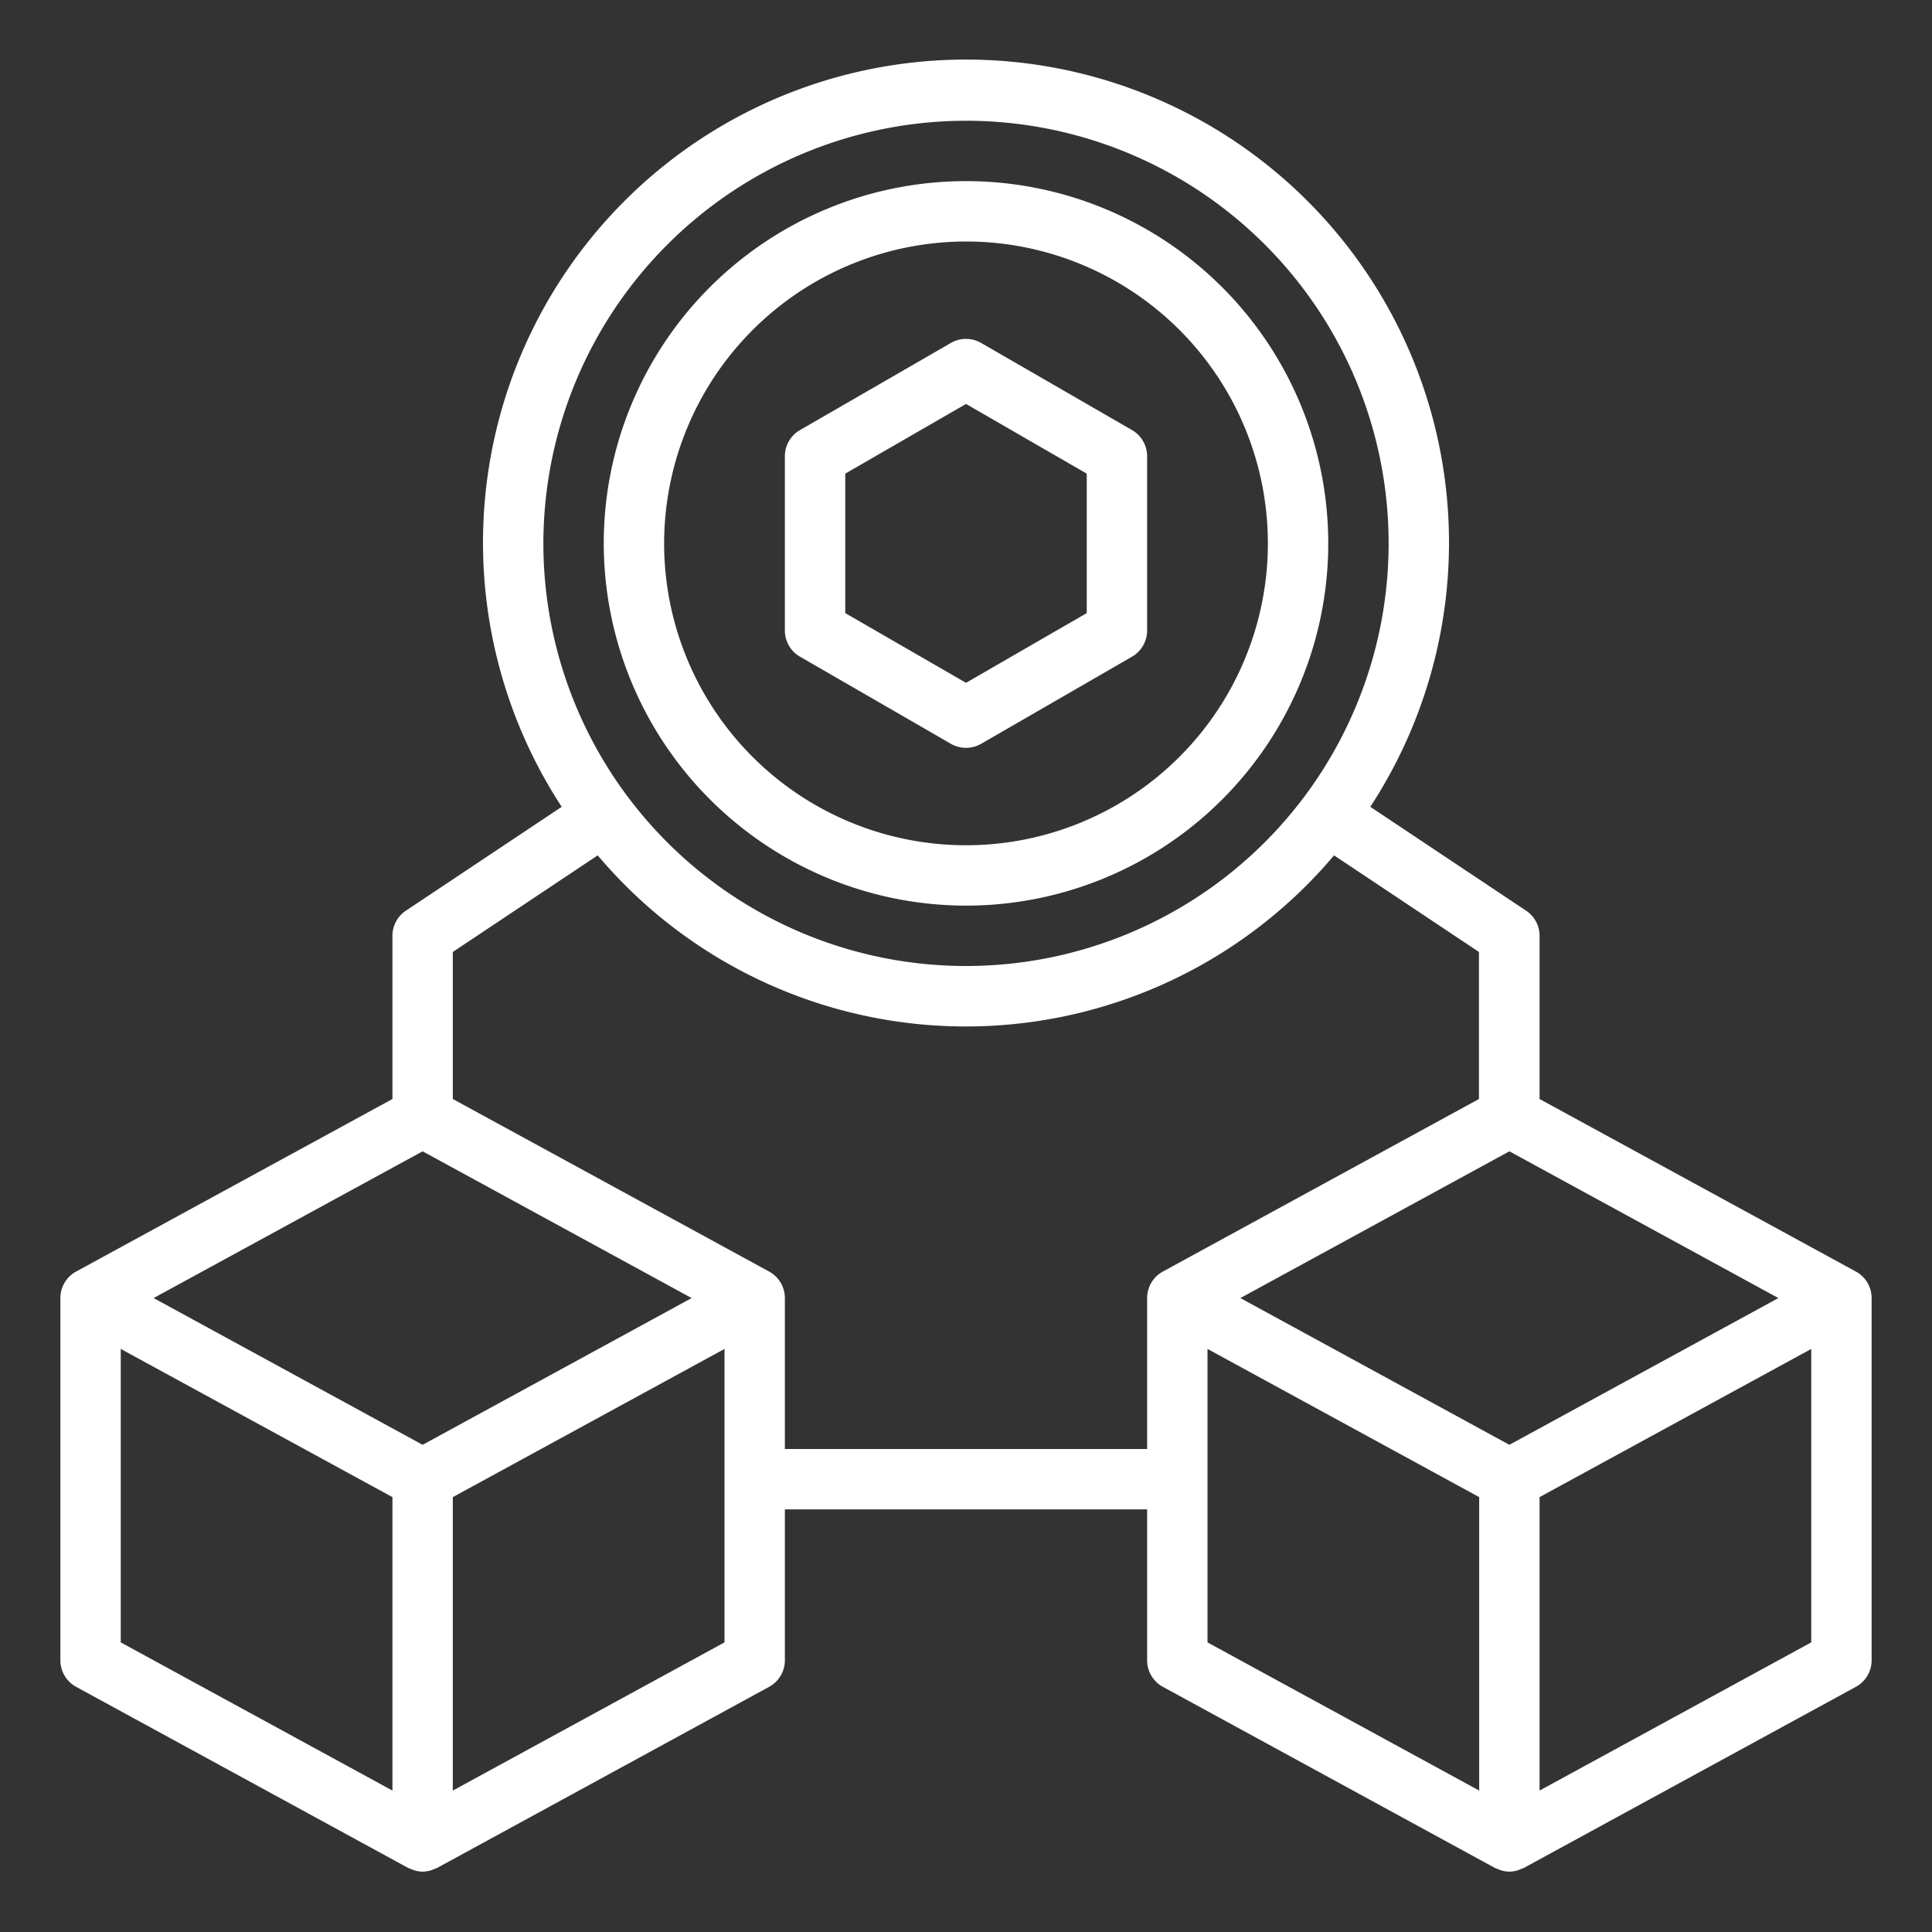
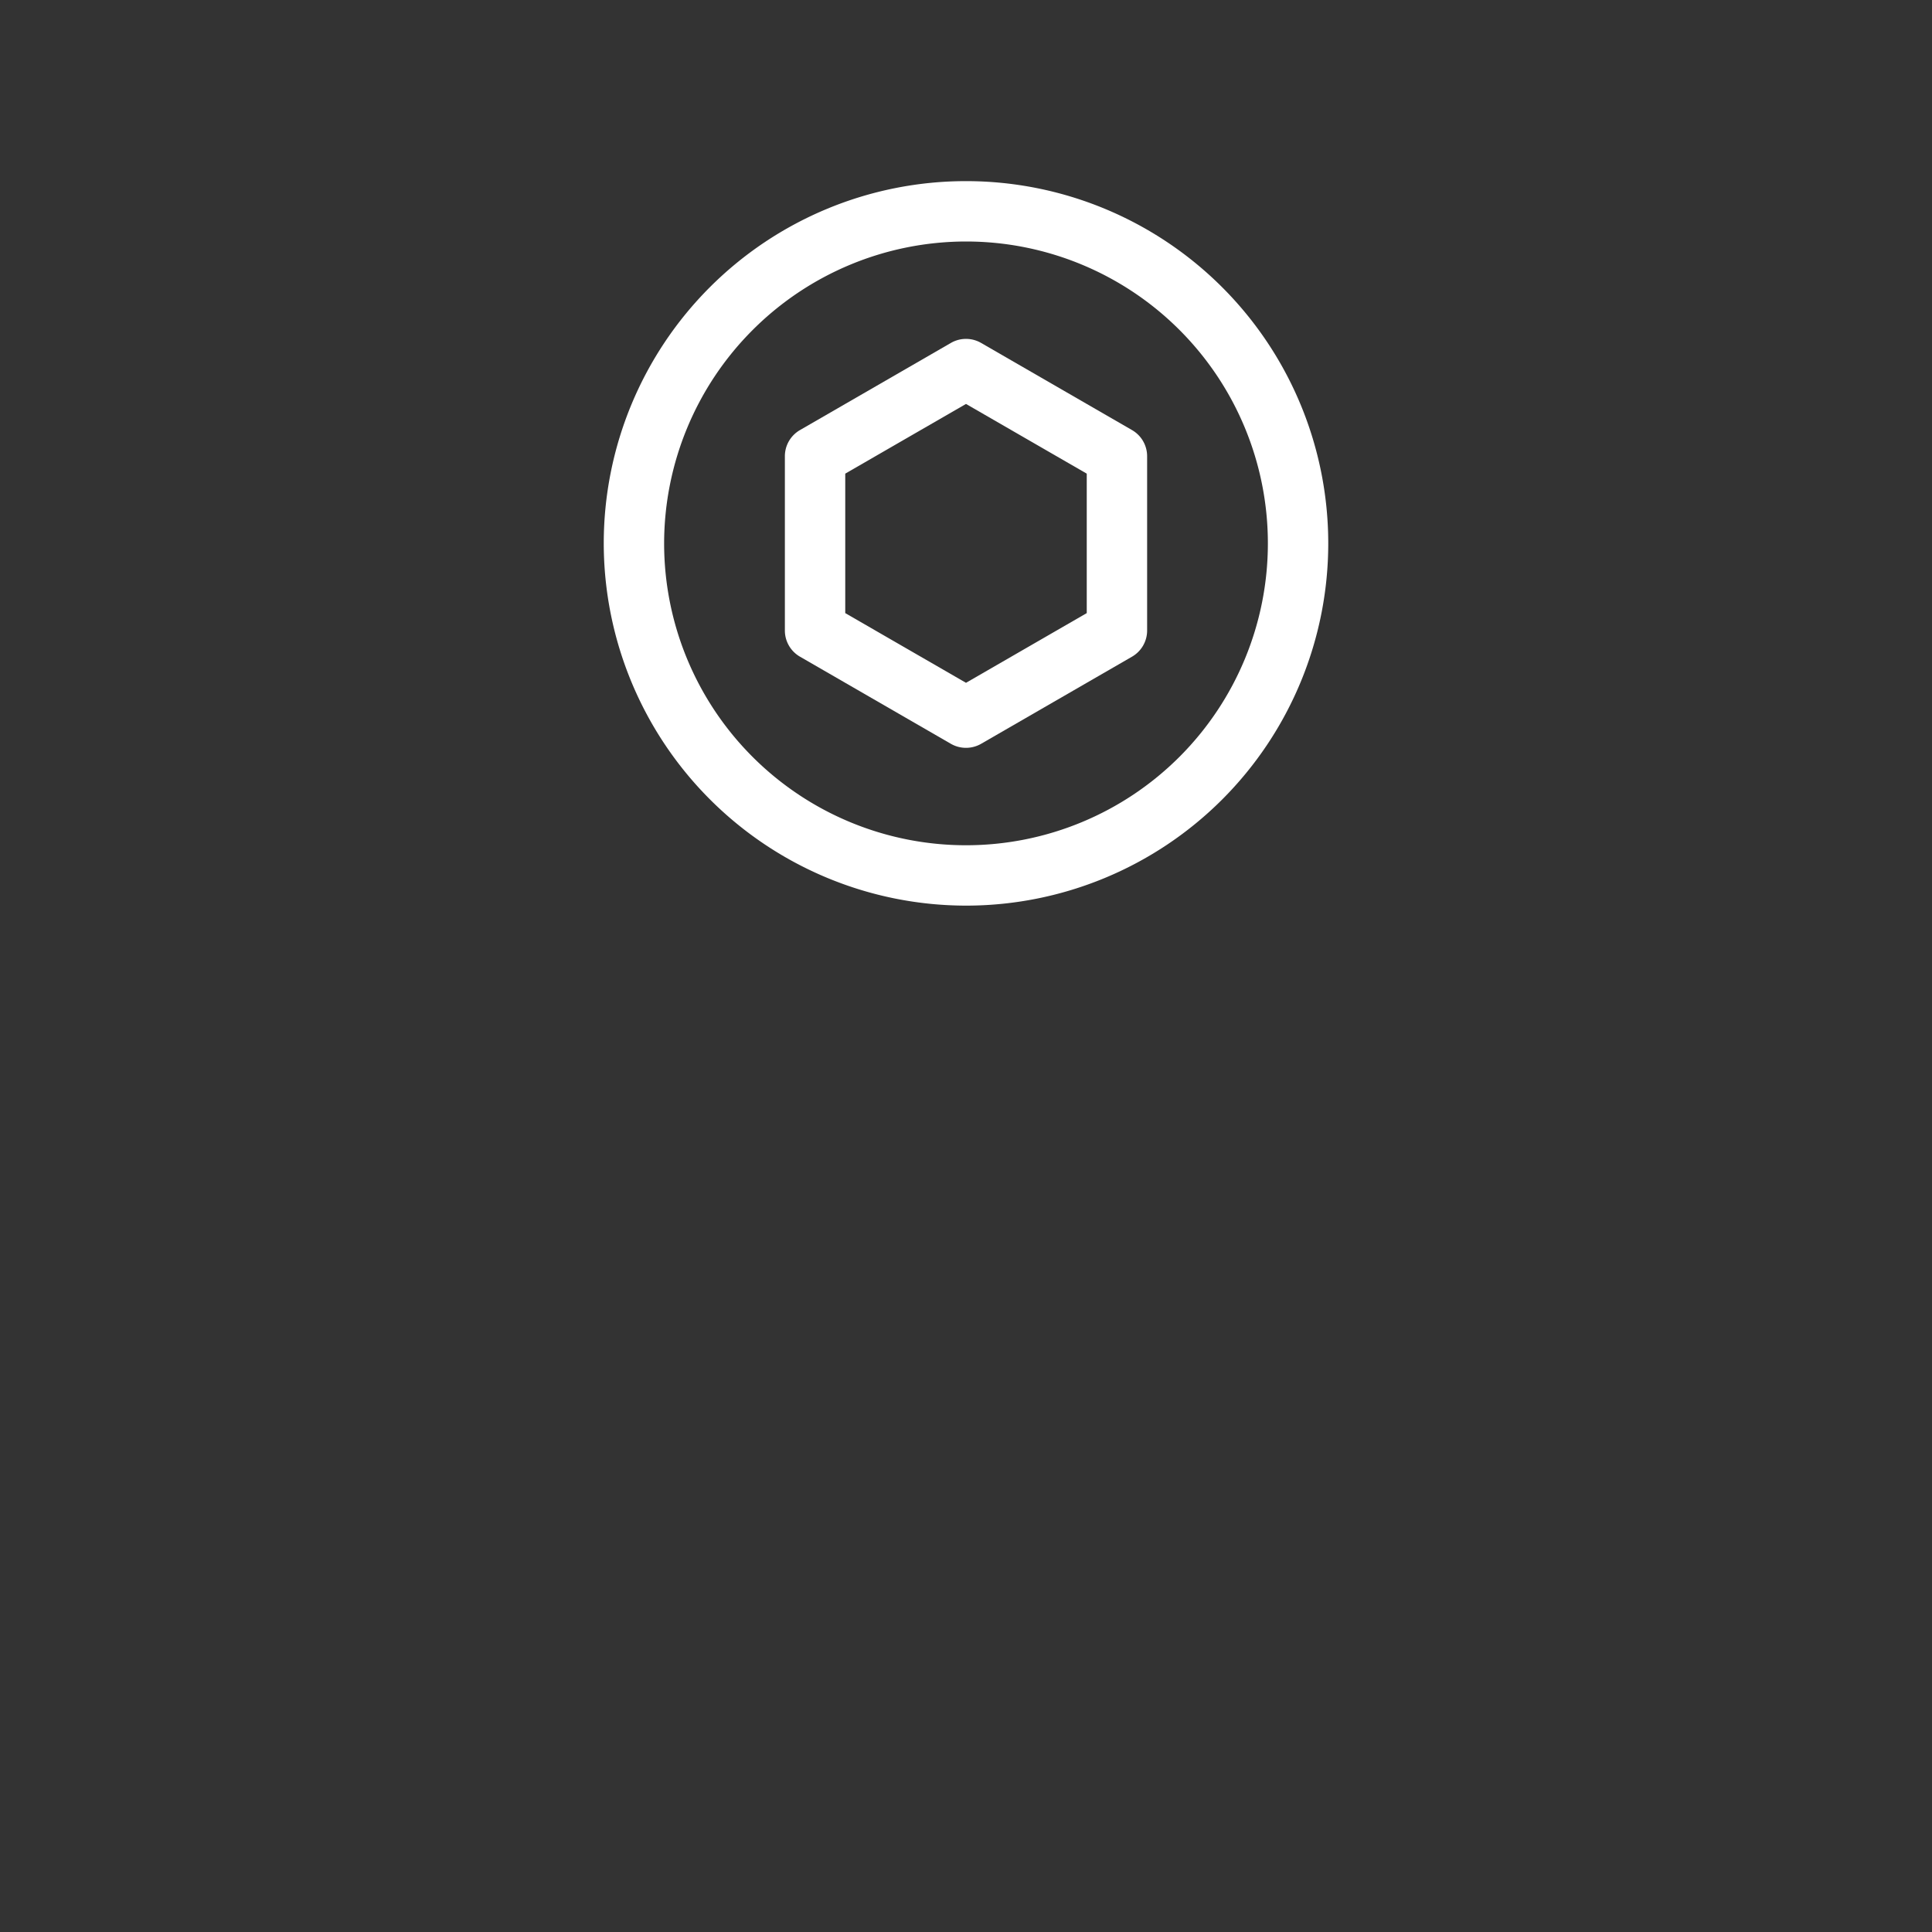
<svg xmlns="http://www.w3.org/2000/svg" version="1.1" width="512" height="512" x="0" y="0" viewBox="0 0 64 64" style="enable-background:new 0 0 512 512" xml:space="preserve">
  <rect x="0" y="0" width="64" height="64" fill="#333333" stroke="none" />
  <g>
    <g id="Layer_24" data-name="Layer 24">
      <path d="M32,30A12,12,0,1,0,20,18,12.013,12.013,0,0,0,32,30ZM32,8A10,10,0,1,1,22,18,10.011,10.011,0,0,1,32,8Z" fill="#ffffff" data-original="#000000" />
      <path d="M26.5,21.753l5,2.887a1.006,1.006,0,0,0,1,0l5-2.887a1,1,0,0,0,.5-.866V15.113a1,1,0,0,0-.5-.866l-5-2.887a1,1,0,0,0-1,0l-5,2.887a1,1,0,0,0-.5.866v5.774A1,1,0,0,0,26.5,21.753ZM28,15.69l4-2.309,4,2.309v4.62l-4,2.309L28,20.31Z" fill="#ffffff" data-original="#000000" />
-       <path d="M61.479,42.122,51,36.406V31a1,1,0,0,0-.445-.832l-5.162-3.441a16,16,0,1,0-26.786,0l-5.162,3.441A1,1,0,0,0,13,31v5.406L2.521,42.122A1,1,0,0,0,2,43V55a1,1,0,0,0,.521.878l11,6c.019.01.041.014.061.024a.769.769,0,0,0,.072.028.89.89,0,0,0,.692,0,.769.769,0,0,0,.072-.028c.02-.01.042-.014.061-.024l11-6A1,1,0,0,0,26,55V50H38v5a1,1,0,0,0,.521.878l11,6c.019.01.041.014.061.024a.769.769,0,0,0,.072.028.89.89,0,0,0,.692,0,.769.769,0,0,0,.072-.028c.02-.01.042-.014.061-.024l11-6A1,1,0,0,0,62,55V43A1,1,0,0,0,61.479,42.122ZM50,47.861,41.089,43,50,38.139,58.911,43ZM32,4A14,14,0,1,1,18,18,14.015,14.015,0,0,1,32,4ZM14,47.861,5.089,43,14,38.139,22.911,43ZM4,44.685l9,4.909v9.721L4,54.406Zm20,9.721-9,4.909V49.594l9-4.909ZM26,48V43a1,1,0,0,0-.521-.878L15,36.406V31.535l4.8-3.2a15.955,15.955,0,0,0,24.392,0l4.8,3.2v4.871L38.521,42.122A1,1,0,0,0,38,43v5Zm14-3.315,9,4.909v9.721l-9-4.909Zm11,14.63V49.594l9-4.909v9.721Z" fill="#ffffff" data-original="#000000" />
    </g>
  </g>
</svg>